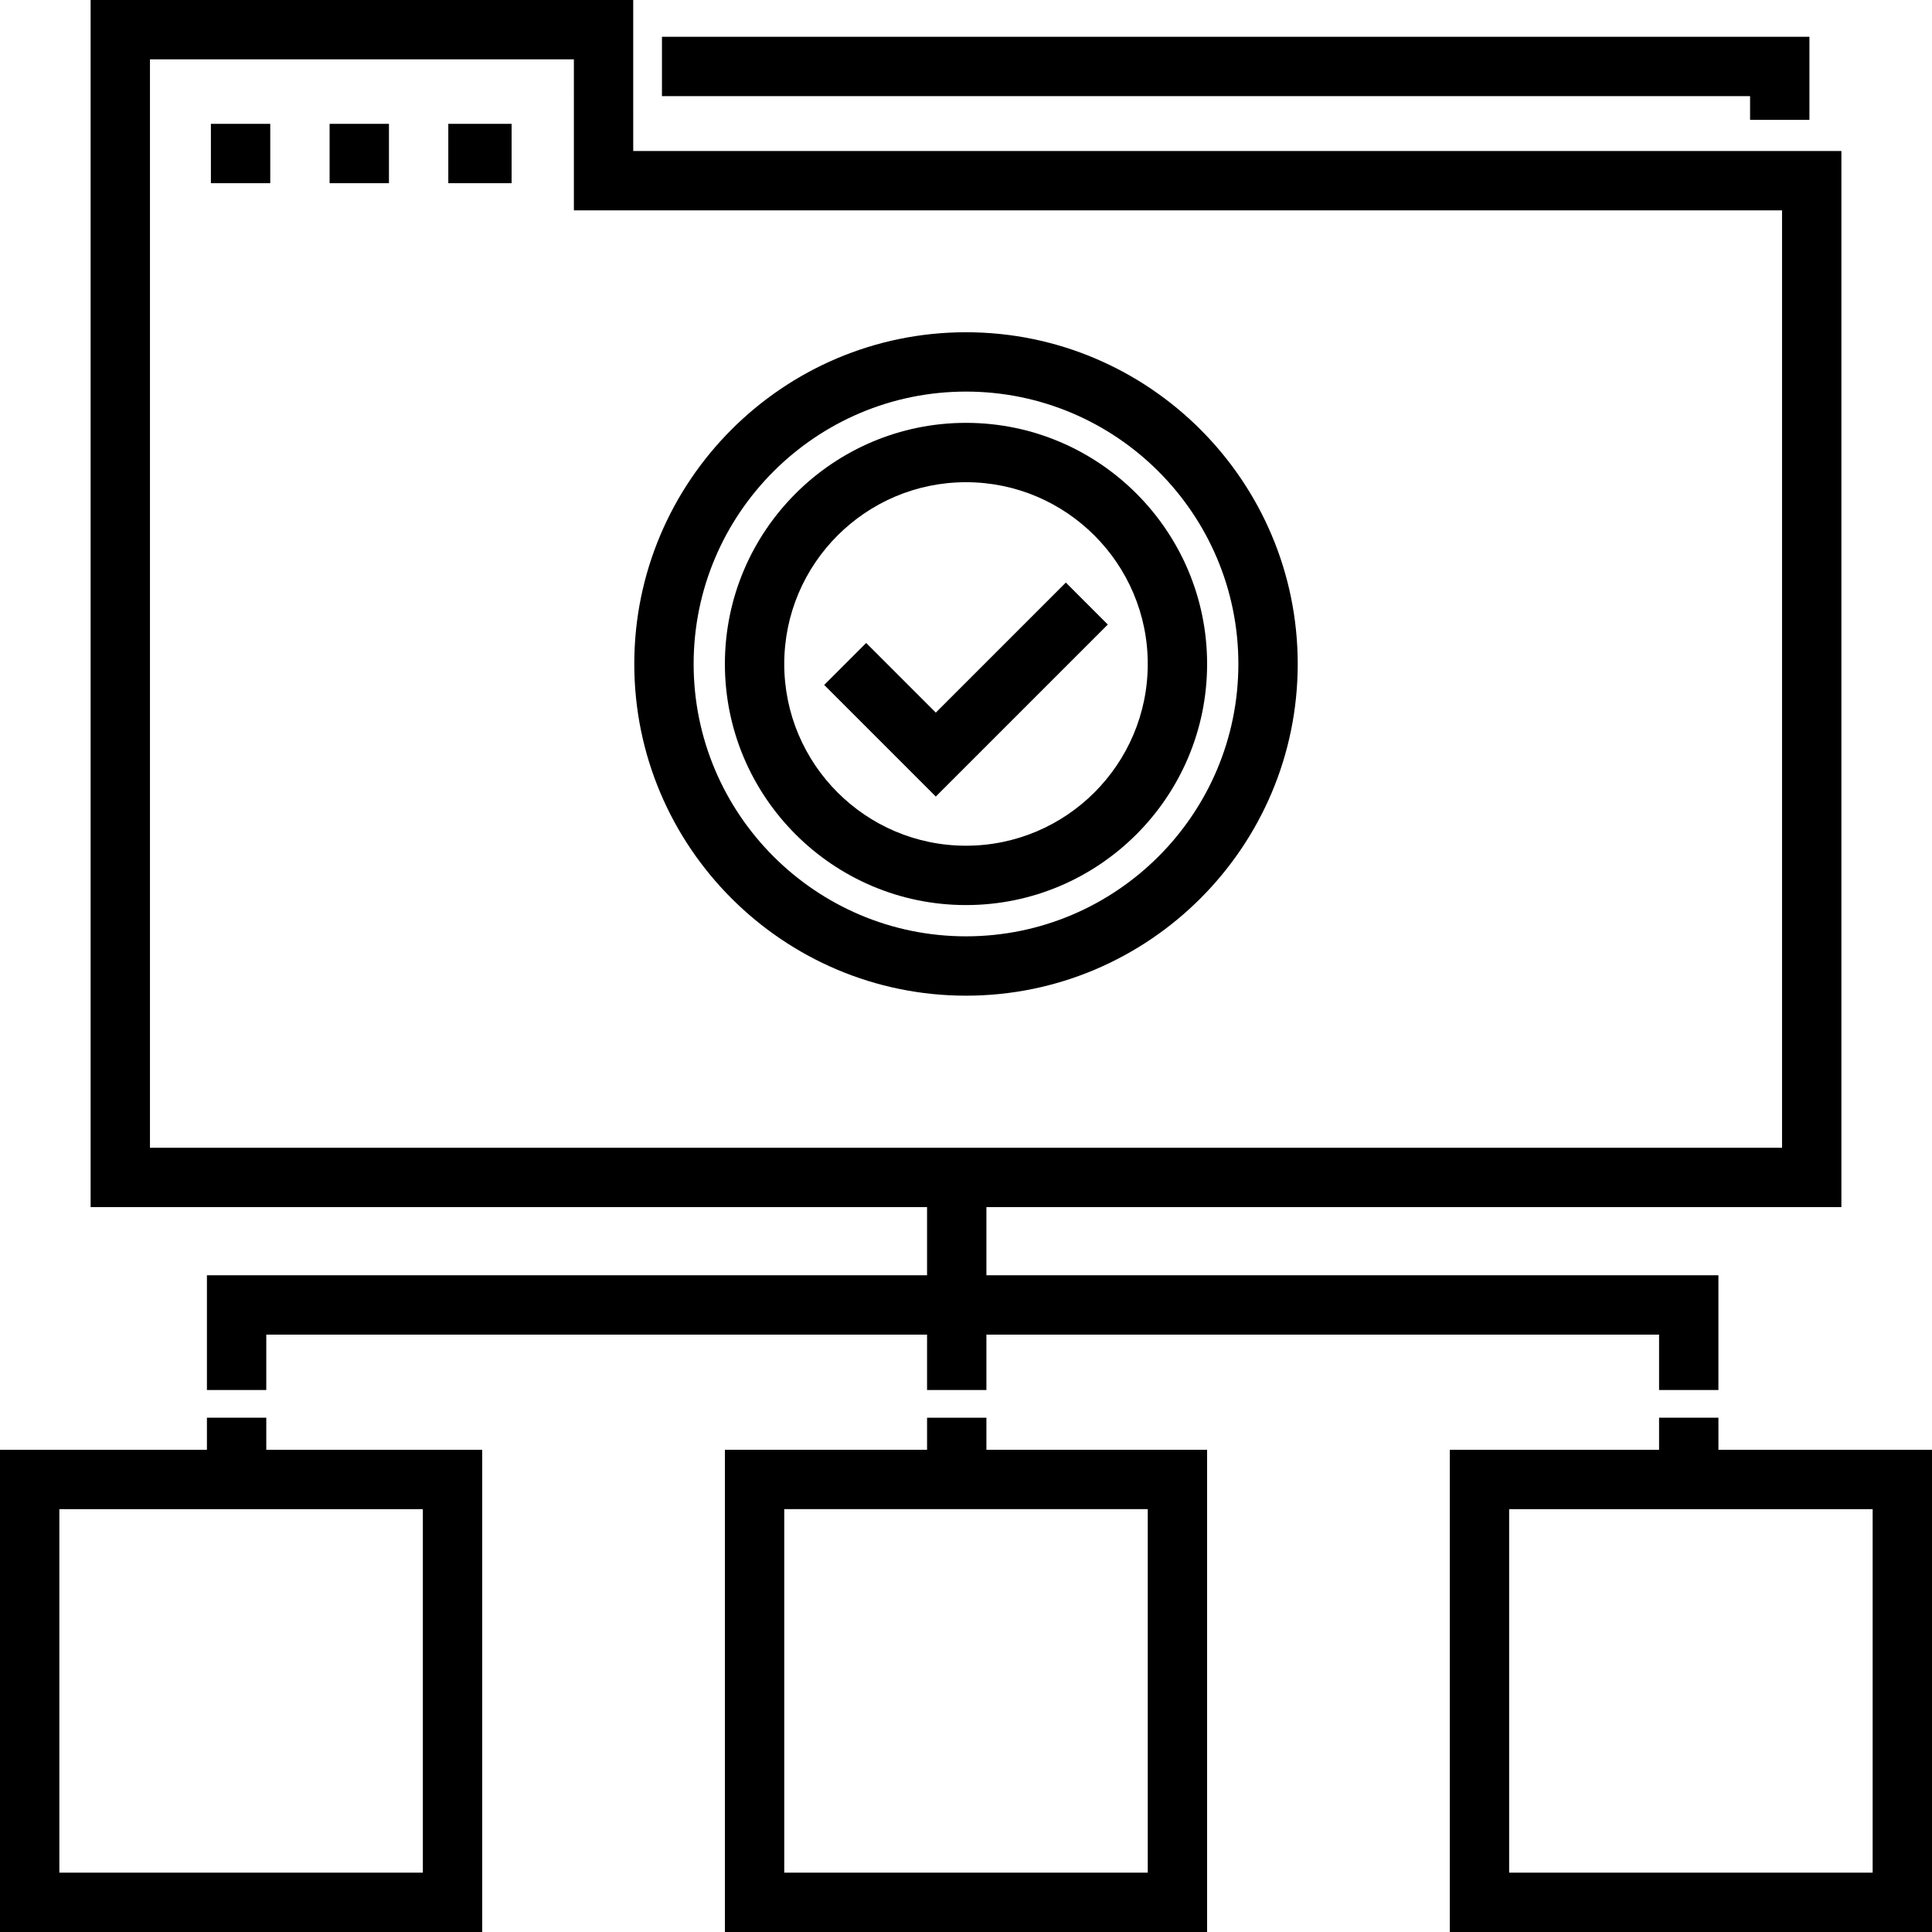
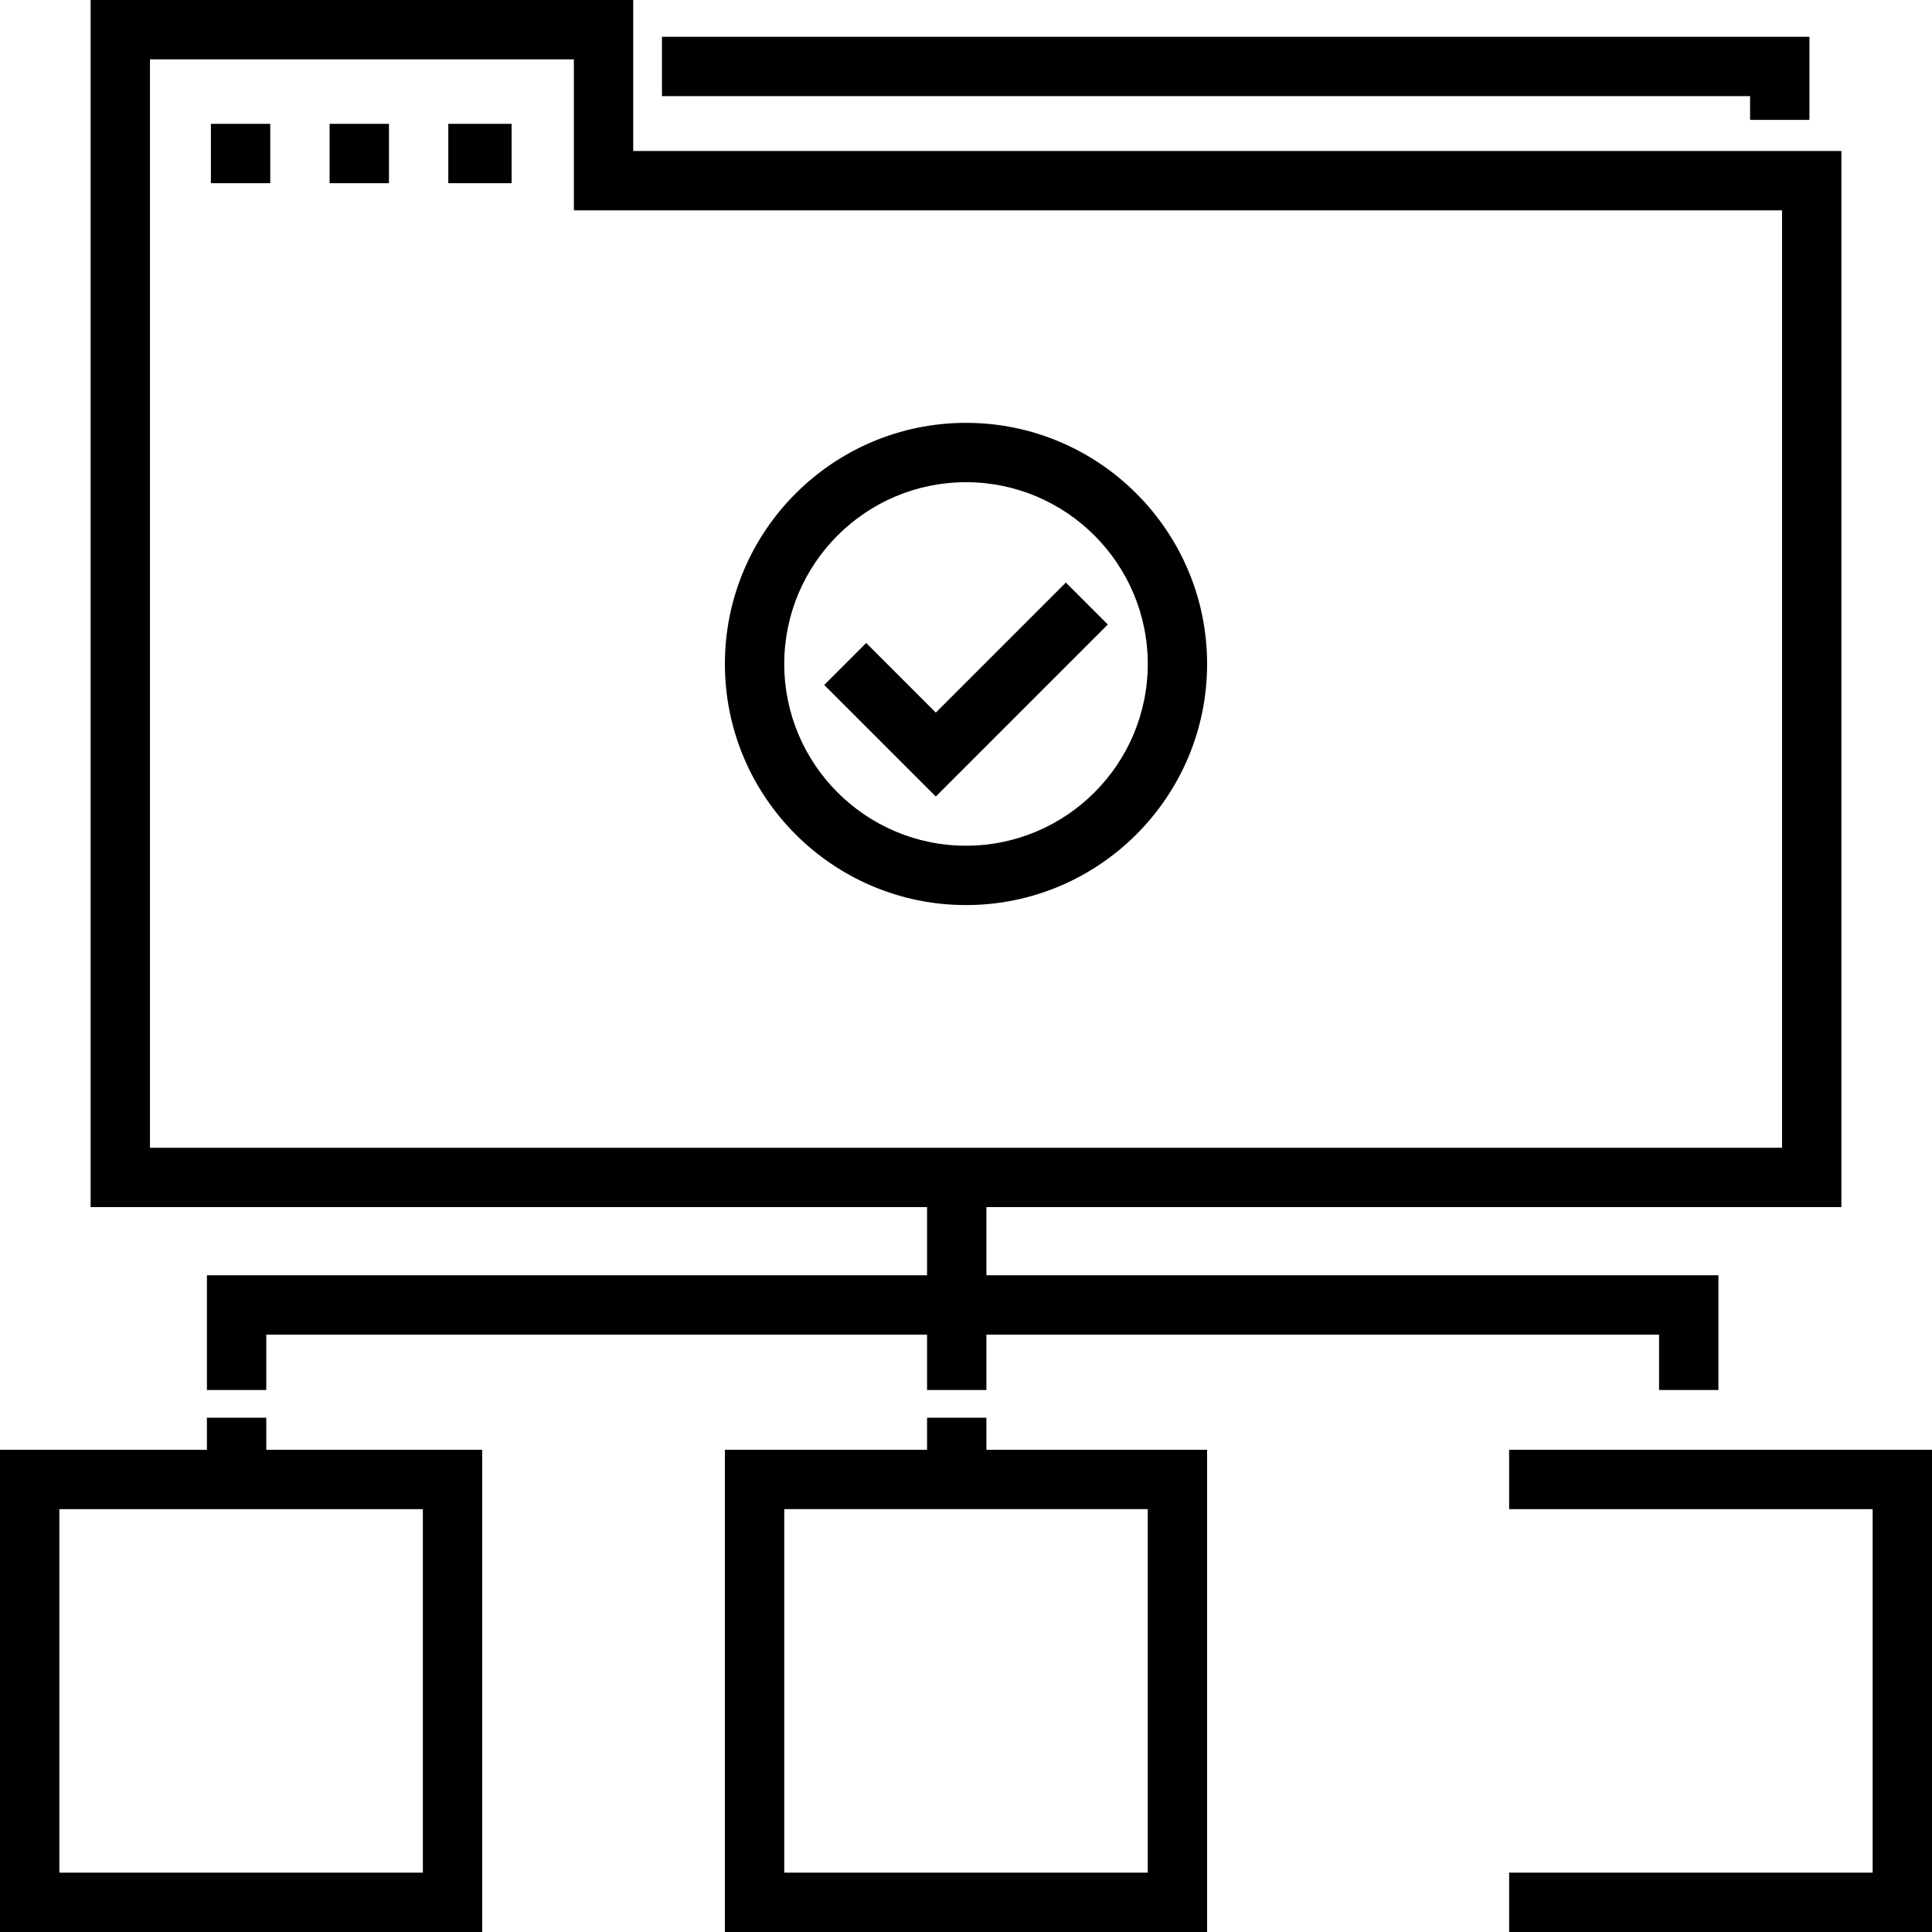
<svg xmlns="http://www.w3.org/2000/svg" fill="#000000" version="1.1" id="Layer_1" viewBox="0 0 512 512" xml:space="preserve" width="800px" height="800px">
  <g id="SVGRepo_bgCarrier" stroke-width="0" />
  <g id="SVGRepo_tracerCarrier" stroke-linecap="round" stroke-linejoin="round" />
  <g id="SVGRepo_iconCarrier">
    <g>
      <g>
        <polygon points="175.425,9.748 175.425,25.477 463.788,25.477 463.788,31.768 479.517,31.768 479.517,9.748 " />
      </g>
    </g>
    <g>
      <g>
        <path d="M70.566,384.21v-8.504H54.837v8.504H0V512h127.79V384.21H70.566z M112.061,496.271H15.729v-96.332h96.332V496.271z" />
      </g>
    </g>
    <g>
      <g>
-         <path d="M455.399,384.21v-8.504H439.67v8.504h-55.46V512H512V384.21H455.399z M496.271,496.271h-96.332v-96.332h96.332V496.271z" />
+         <path d="M455.399,384.21v-8.504v8.504h-55.46V512H512V384.21H455.399z M496.271,496.271h-96.332v-96.332h96.332V496.271z" />
      </g>
    </g>
    <g>
      <g>
        <path d="M261.41,384.21v-8.504h-15.729v8.504h-53.576V512h127.79V384.21H261.41z M304.166,496.271h-96.332v-96.332h96.332V496.271 z" />
      </g>
    </g>
    <g>
      <g>
        <path d="M487.987,319.895V40.022H167.811L167.808,0H24.013v319.895H245.68v18.062H54.837v30.409h15.729v-14.68h175.115v14.68 h15.729v-14.68H439.67v14.68h15.729v-30.409H261.41v-18.062H487.987z M39.742,304.166V15.729h112.34l0.003,40.022h320.174v248.416 H39.742z" />
      </g>
    </g>
    <g>
      <g>
-         <path d="M256.001,88.048c-48.473,0-87.909,39.435-87.909,87.909c0,48.473,39.435,87.909,87.909,87.909 c48.473,0,87.908-39.435,87.908-87.909C343.909,127.484,304.473,88.048,256.001,88.048z M256.001,248.137 c-39.8,0-72.18-32.379-72.18-72.18c0-39.8,32.379-72.18,72.18-72.18c39.799,0,72.179,32.379,72.179,72.18 C328.18,215.757,295.8,248.137,256.001,248.137z" />
-       </g>
+         </g>
    </g>
    <g>
      <g>
        <path d="M256.001,112.061c-35.233,0-63.896,28.663-63.896,63.896s28.663,63.896,63.896,63.896 c35.232,0,63.895-28.663,63.895-63.896S291.232,112.061,256.001,112.061z M256.001,224.123c-26.559,0-48.167-21.607-48.167-48.167 c0-26.559,21.608-48.167,48.167-48.167c26.559,0,48.166,21.607,48.166,48.167C304.166,202.516,282.56,224.123,256.001,224.123z" />
      </g>
    </g>
    <g>
      <g>
        <polygon points="282.456,154.386 247.996,188.848 229.544,170.395 218.422,181.518 247.996,211.092 293.579,165.51 " />
      </g>
    </g>
    <g>
      <g>
        <rect x="55.89" y="32.821" width="15.729" height="15.729" />
      </g>
    </g>
    <g>
      <g>
        <rect x="87.348" y="32.821" width="15.729" height="15.729" />
      </g>
    </g>
    <g>
      <g>
        <rect x="118.805" y="32.821" width="16.777" height="15.729" />
      </g>
    </g>
  </g>
</svg>